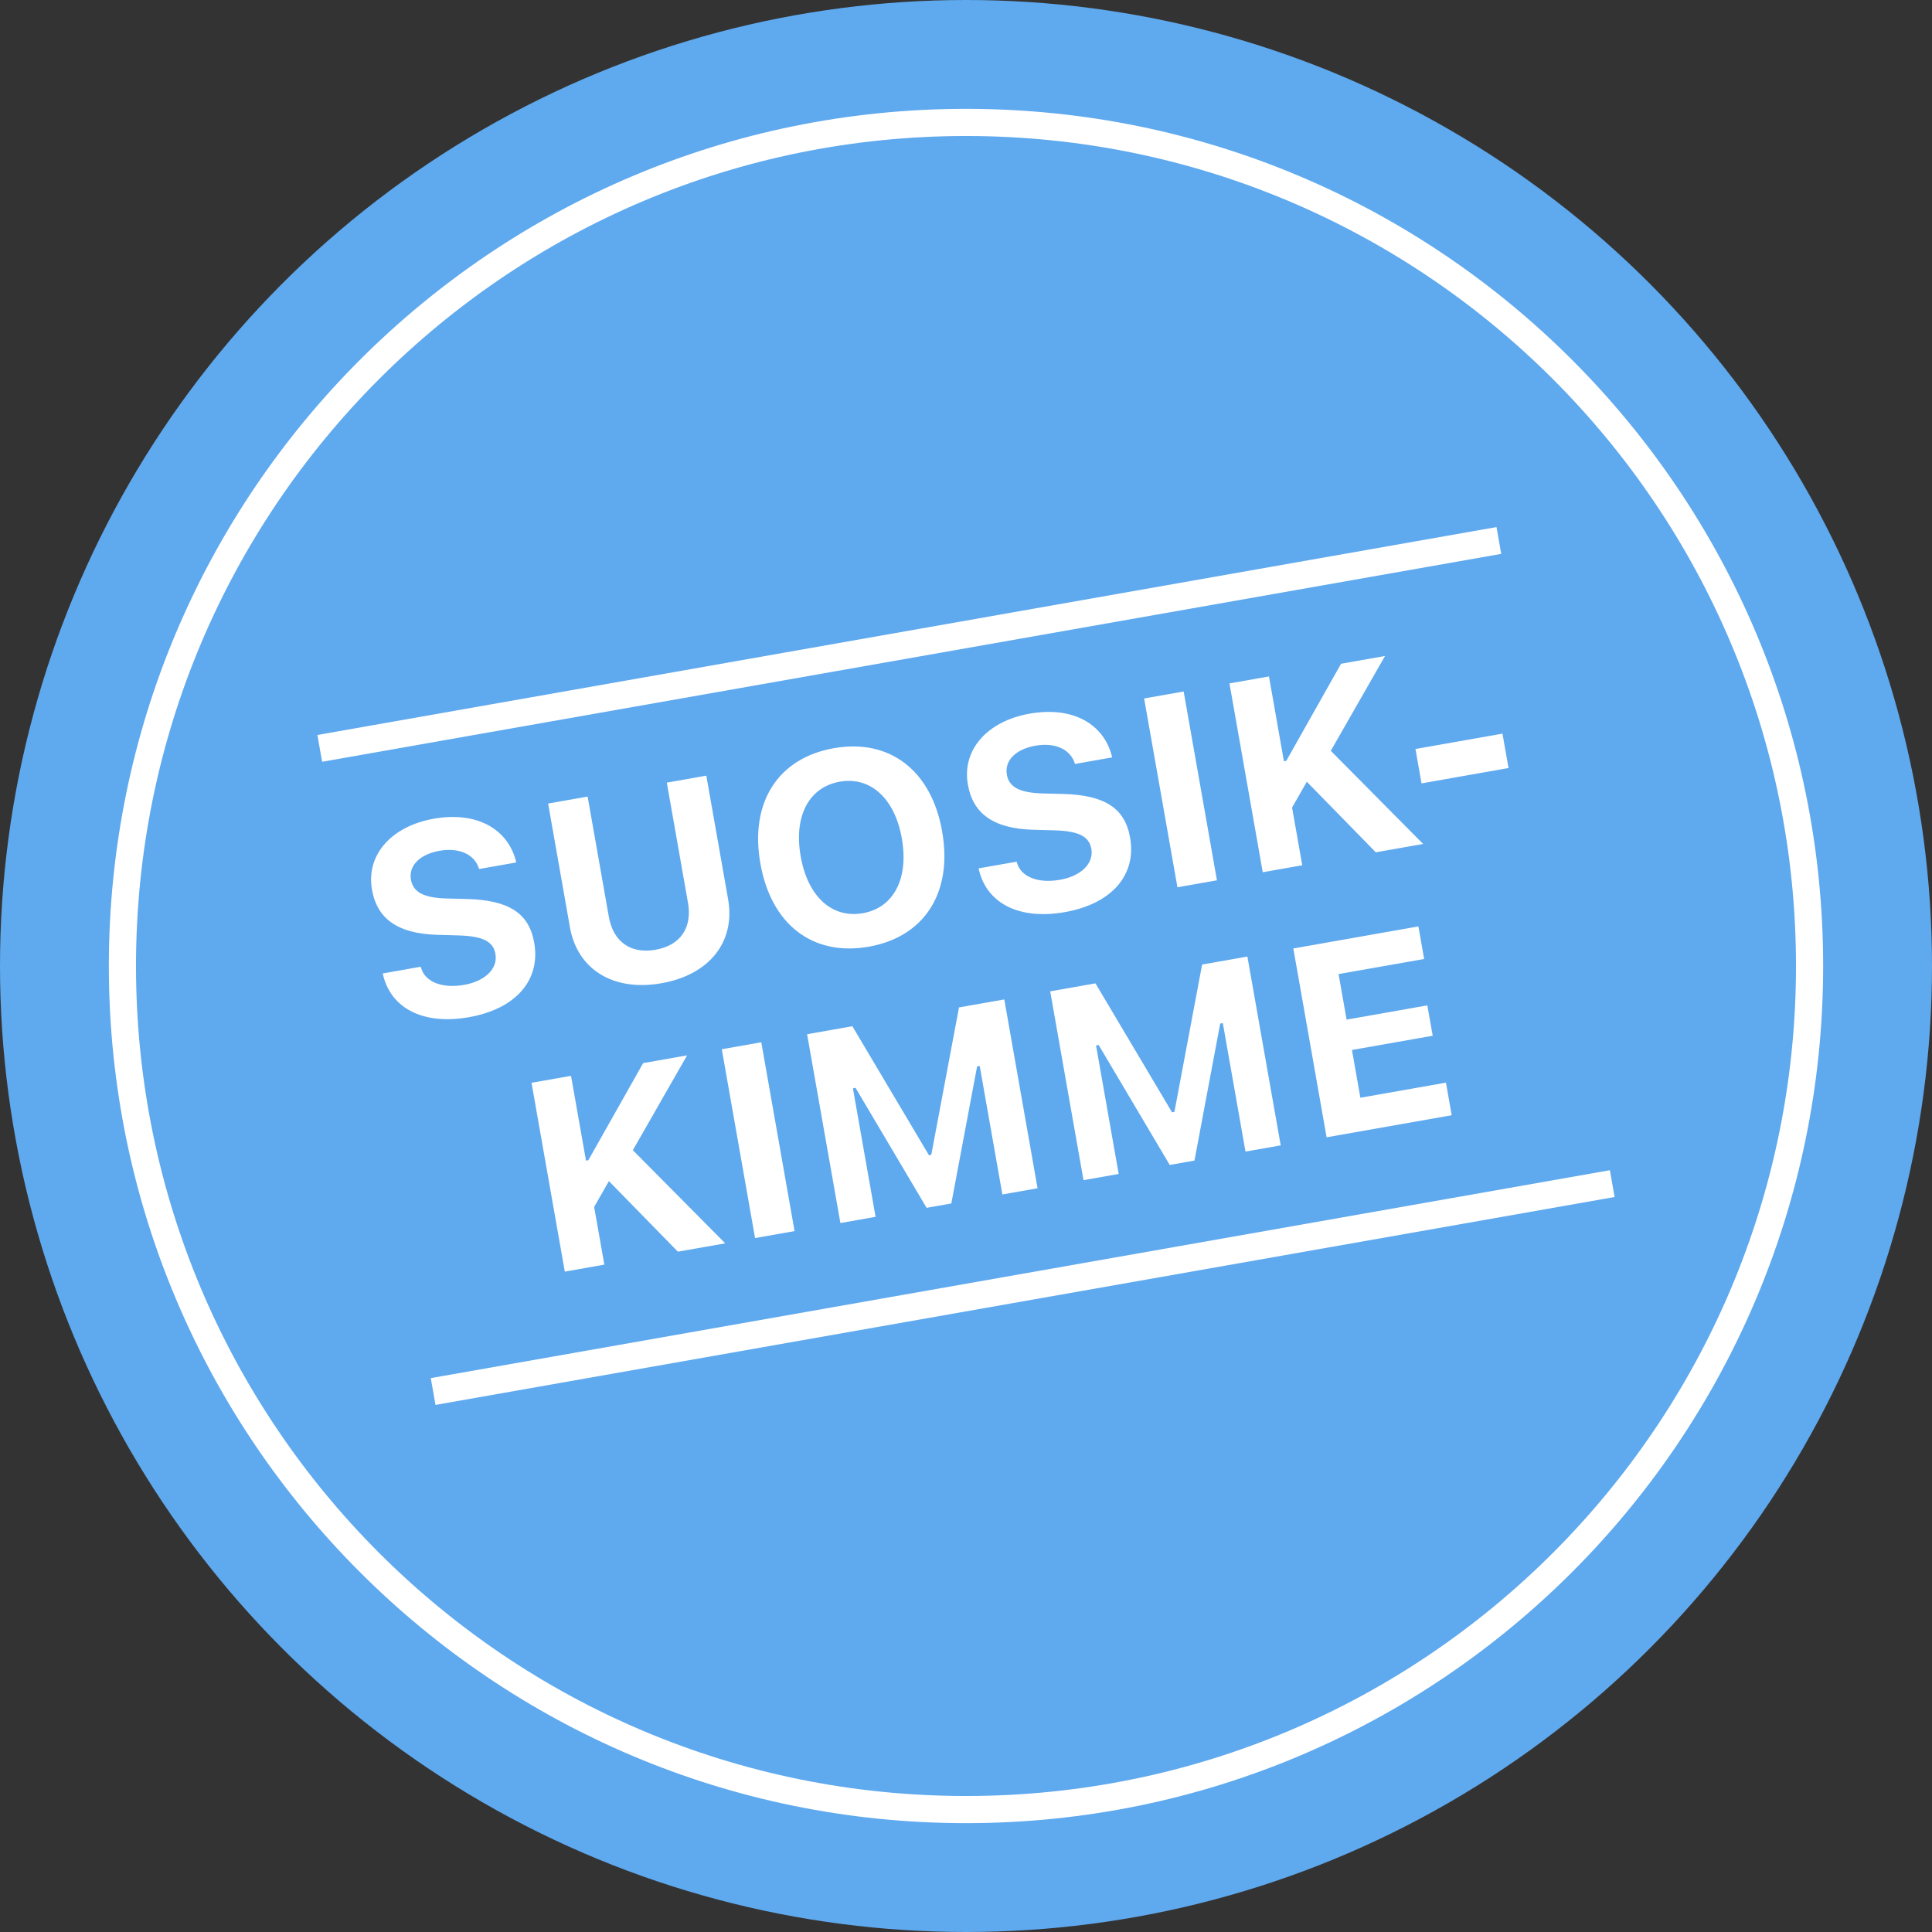
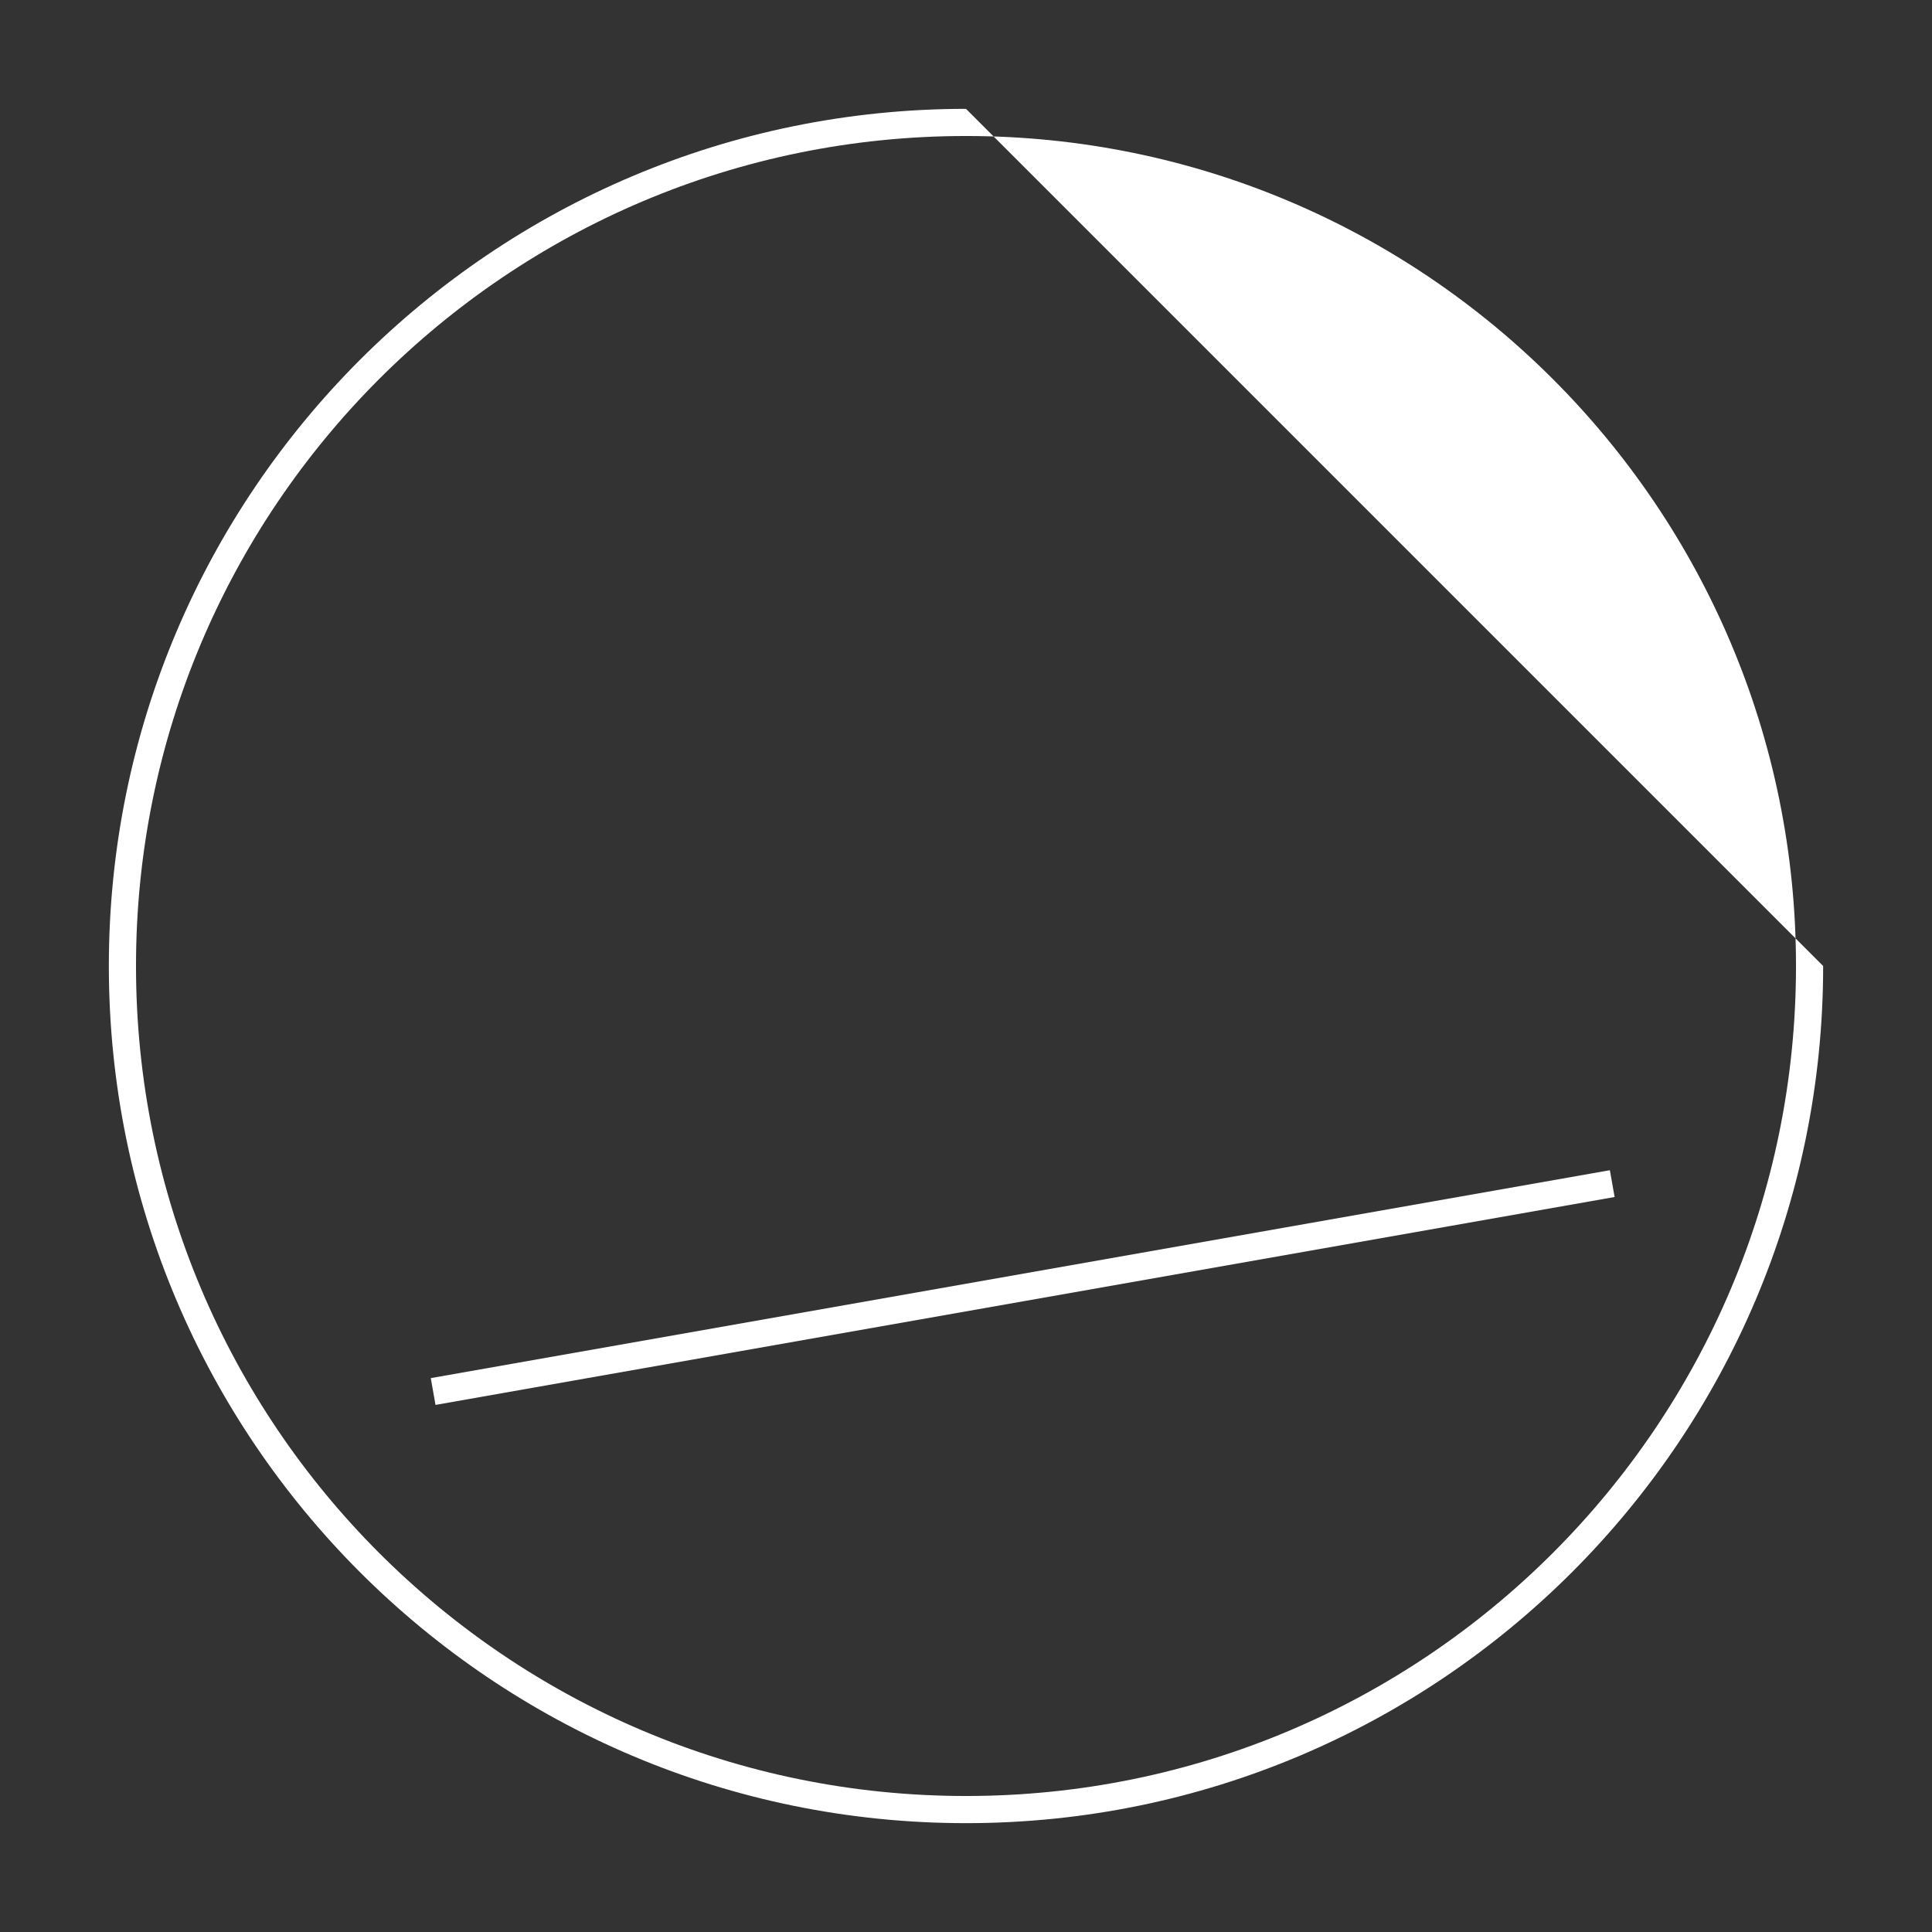
<svg xmlns="http://www.w3.org/2000/svg" width="71" height="71" viewBox="0 0 71 71" fill="none">
  <rect x="0" y="0" width="71" height="71" fill="#333333" stroke="none" />
-   <circle cx="35.5" cy="35.5" r="35.5" fill="#5FA9EE" />
-   <path d="M67 35.5C67 52.897 52.897 67 35.5 67C18.103 67 4 52.897 4 35.5C4 18.103 18.103 4 35.5 4C52.897 4 67 18.103 67 35.5ZM4.998 35.5C4.998 52.346 18.654 66.002 35.5 66.002C52.346 66.002 66.002 52.346 66.002 35.5C66.002 18.654 52.346 4.998 35.5 4.998C18.654 4.998 4.998 18.654 4.998 35.5Z" fill="white" />
-   <rect x="11.664" y="27.01" width="44" height="1" transform="rotate(-10 11.664 27.01)" fill="white" />
-   <path d="M17.229 37.382C15.57 37.675 14.382 37.066 14.083 35.85L14.065 35.774L15.464 35.527L15.477 35.574C15.622 36.084 16.246 36.336 17.059 36.193C17.833 36.056 18.302 35.592 18.207 35.058L18.206 35.053C18.126 34.596 17.74 34.402 16.848 34.376L16.09 34.355C14.596 34.316 13.857 33.752 13.671 32.7L13.67 32.695C13.443 31.406 14.399 30.36 15.938 30.088C17.558 29.803 18.661 30.491 18.957 31.634L18.973 31.695L17.607 31.936L17.587 31.88C17.418 31.399 16.877 31.138 16.146 31.267C15.43 31.398 15.011 31.809 15.103 32.328L15.104 32.333C15.184 32.785 15.568 32.995 16.415 33.019L17.177 33.038C18.697 33.083 19.44 33.556 19.631 34.638L19.632 34.643C19.874 36.019 18.96 37.077 17.229 37.382ZM24.307 36.134C22.528 36.448 21.216 35.618 20.944 34.075L20.143 29.53L21.595 29.274L22.374 33.689C22.532 34.588 23.157 35.068 24.09 34.903C25.023 34.739 25.442 34.075 25.283 33.176L24.505 28.761L25.957 28.505L26.758 33.05C27.029 34.588 26.096 35.819 24.307 36.134ZM31.929 34.79C29.866 35.154 28.339 33.975 27.944 31.735L27.942 31.725C27.547 29.479 28.599 27.856 30.643 27.496C32.686 27.135 34.227 28.306 34.622 30.547L34.623 30.557C35.019 32.798 33.977 34.429 31.929 34.79ZM31.712 33.559C32.842 33.36 33.401 32.285 33.142 30.818L33.141 30.808C32.881 29.337 31.985 28.528 30.86 28.727C29.73 28.926 29.164 29.992 29.424 31.464L29.425 31.474C29.684 32.94 30.567 33.761 31.712 33.559ZM39.127 33.521C37.468 33.813 36.28 33.205 35.981 31.988L35.963 31.912L37.362 31.666L37.376 31.713C37.52 32.223 38.145 32.475 38.957 32.331C39.731 32.195 40.2 31.73 40.106 31.197L40.105 31.192C40.025 30.735 39.638 30.54 38.746 30.514L37.989 30.494C36.495 30.455 35.755 29.891 35.57 28.838L35.569 28.833C35.342 27.545 36.298 26.498 37.836 26.227C39.457 25.941 40.56 26.63 40.856 27.772L40.871 27.834L39.506 28.075L39.486 28.019C39.317 27.538 38.775 27.276 38.044 27.405C37.328 27.536 36.91 27.947 37.002 28.467L37.002 28.471C37.082 28.924 37.466 29.133 38.313 29.158L39.075 29.177C40.596 29.221 41.339 29.695 41.529 30.777L41.53 30.782C41.773 32.157 40.858 33.216 39.127 33.521ZM43.27 32.607L42.046 25.668L43.499 25.412L44.722 32.351L43.27 32.607ZM46.405 32.054L45.182 25.115L46.634 24.859L47.183 27.975L47.27 27.96L49.283 24.392L50.899 24.107L48.906 27.592L52.3 31.015L50.56 31.322L48.025 28.729L47.483 29.678L47.857 31.798L46.405 32.054ZM52.24 28.789L52.017 27.525L55.215 26.961L55.438 28.225L52.24 28.789ZM20.756 46.731L19.533 39.792L20.985 39.536L21.535 42.652L21.621 42.637L23.635 39.069L25.25 38.784L23.257 42.269L26.652 45.692L24.911 45.998L22.377 43.406L21.835 44.354L22.209 46.475L20.756 46.731ZM27.748 45.498L26.525 38.559L27.977 38.303L29.2 45.242L27.748 45.498ZM30.884 44.946L29.66 38.007L31.324 37.713L34.138 42.453L34.224 42.438L35.243 37.022L36.907 36.729L38.13 43.668L36.837 43.896L36.004 39.174L35.908 39.191L34.961 44.226L34.052 44.387L31.441 39.978L31.344 39.995L32.177 44.717L30.884 44.946ZM39.818 43.37L38.594 36.431L40.258 36.138L43.072 40.877L43.159 40.862L44.177 35.447L45.841 35.153L47.065 42.092L45.771 42.32L44.938 37.598L44.842 37.615L43.896 42.651L42.987 42.811L40.375 38.403L40.279 38.42L41.111 43.142L39.818 43.37ZM48.752 41.795L47.529 34.856L52.126 34.045L52.337 35.243L49.192 35.797L49.487 37.471L52.454 36.947L52.651 38.063L49.684 38.586L49.993 40.341L53.138 39.787L53.349 40.984L48.752 41.795Z" fill="white" />
+   <path d="M67 35.5C67 52.897 52.897 67 35.5 67C18.103 67 4 52.897 4 35.5C4 18.103 18.103 4 35.5 4ZM4.998 35.5C4.998 52.346 18.654 66.002 35.5 66.002C52.346 66.002 66.002 52.346 66.002 35.5C66.002 18.654 52.346 4.998 35.5 4.998C18.654 4.998 4.998 18.654 4.998 35.5Z" fill="white" />
  <rect x="15.831" y="50.645" width="44" height="1" transform="rotate(-10 15.831 50.645)" fill="white" />
</svg>